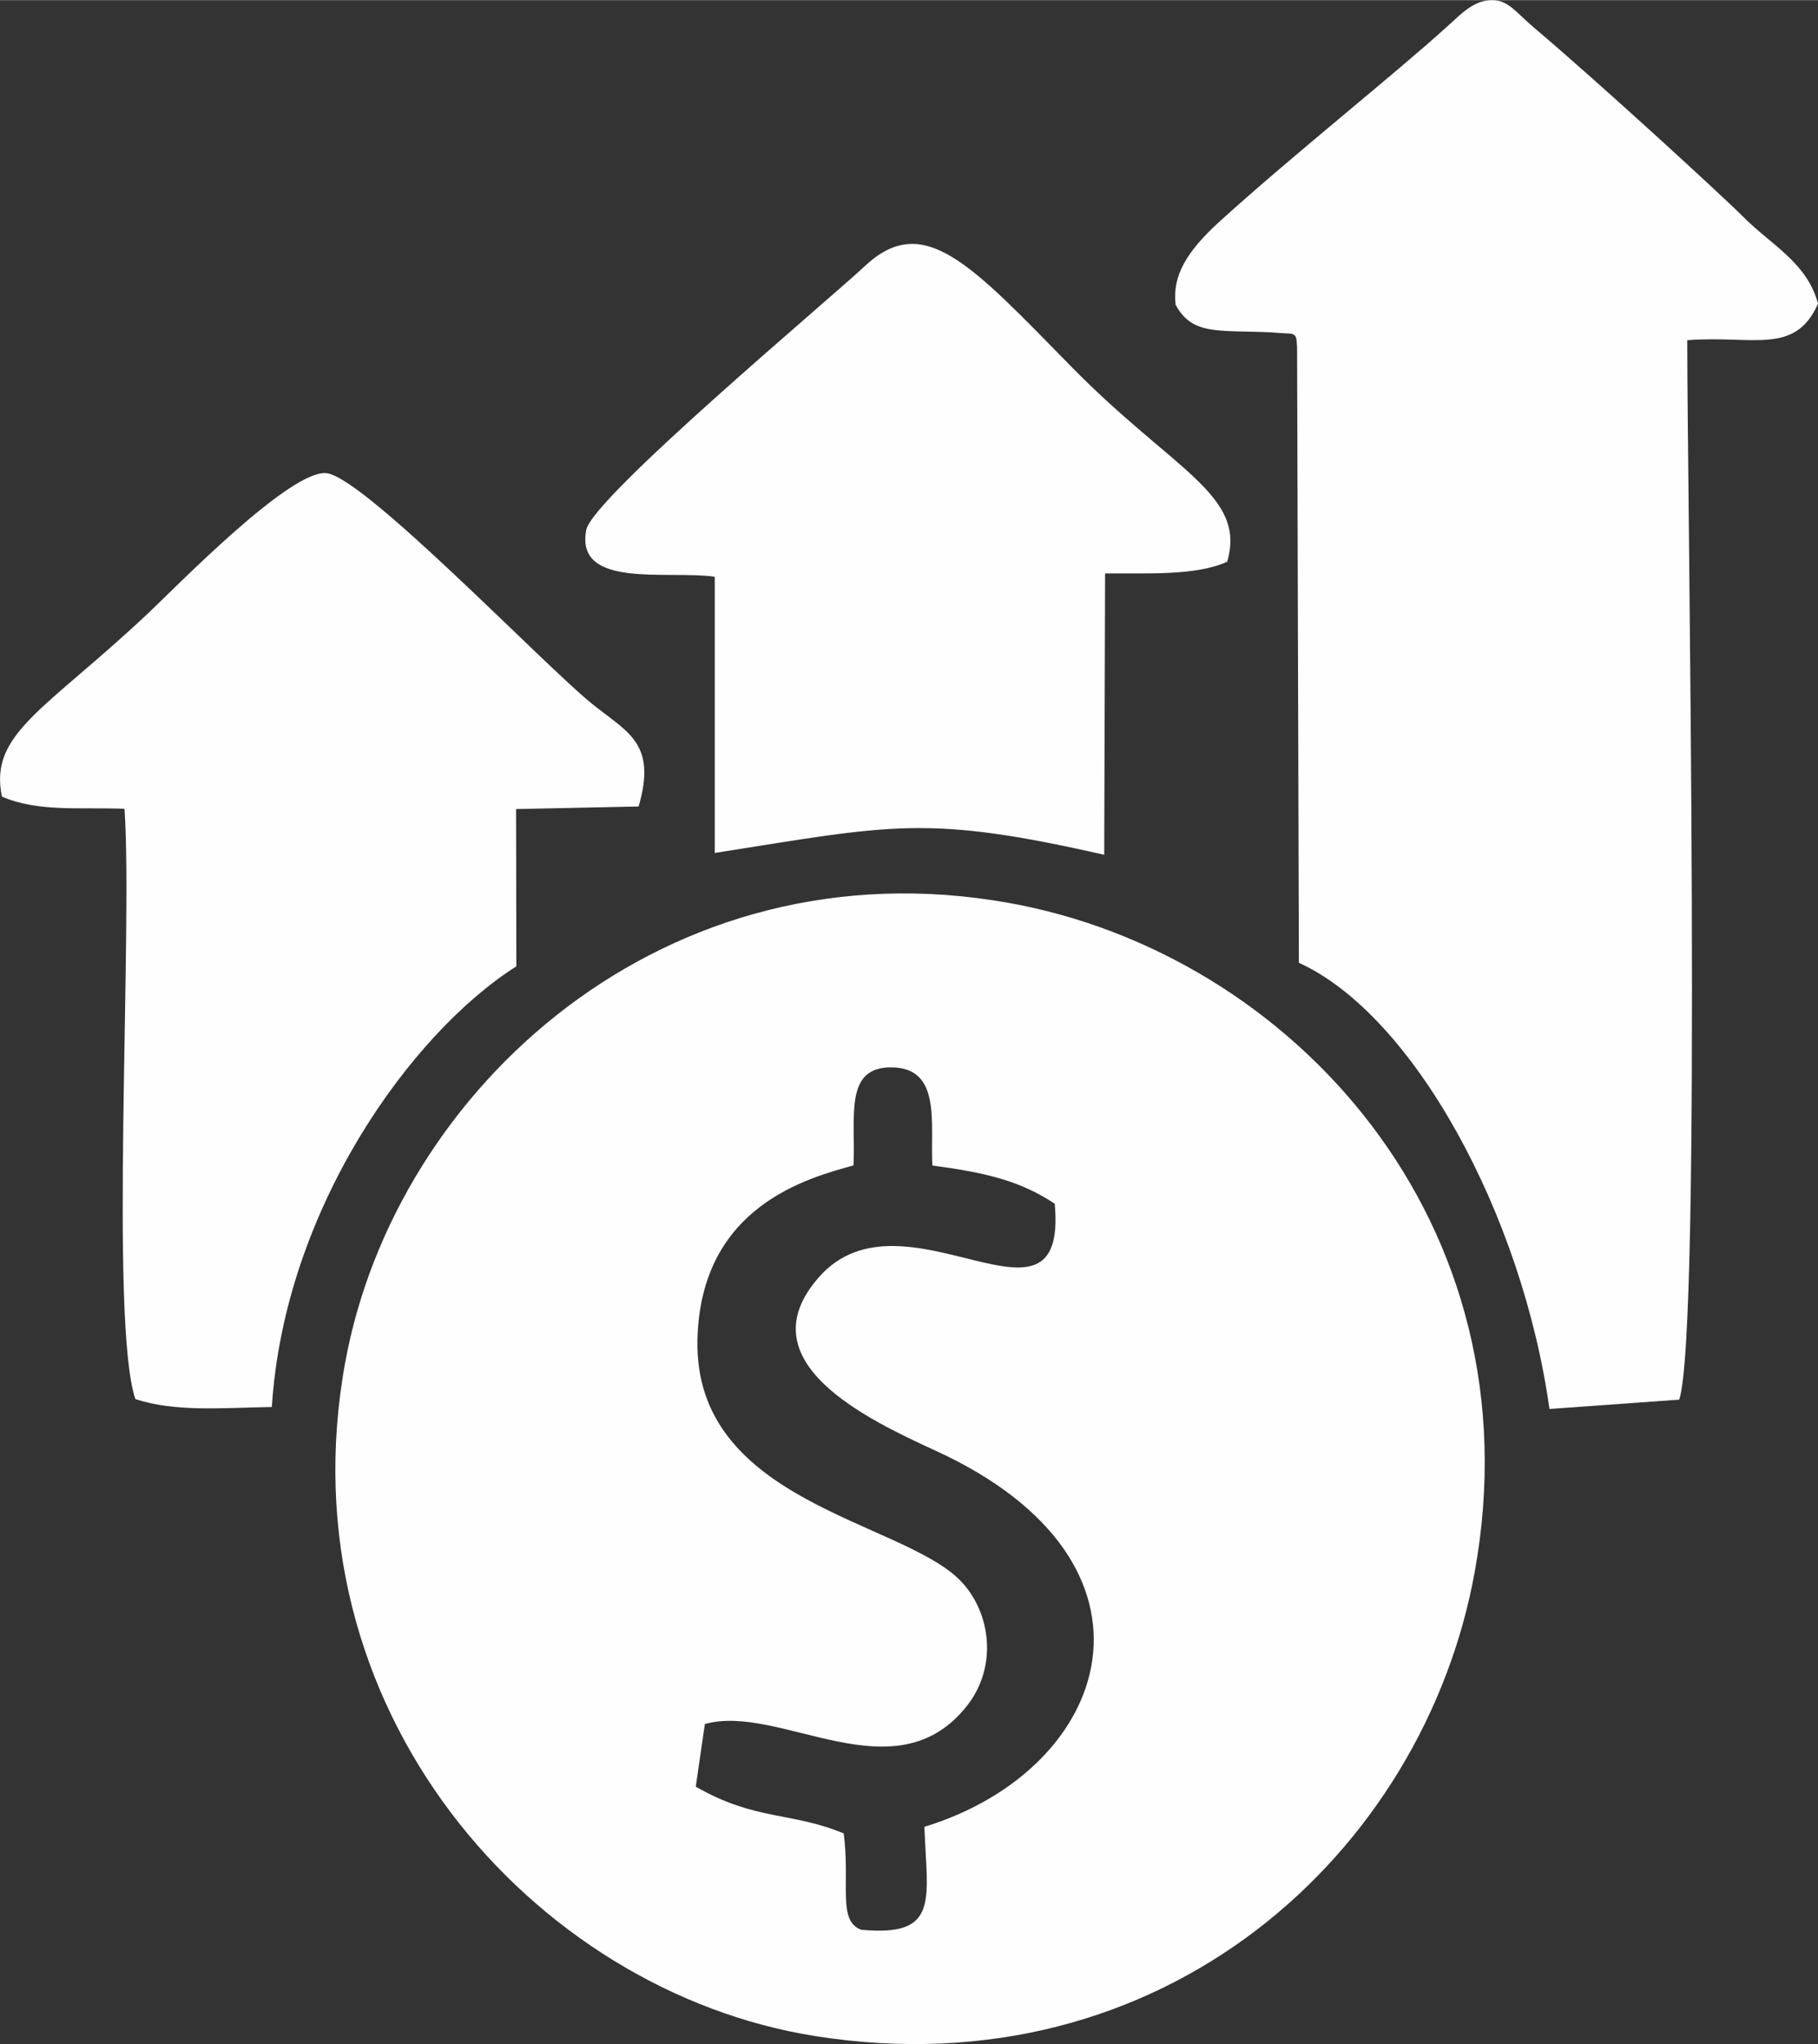
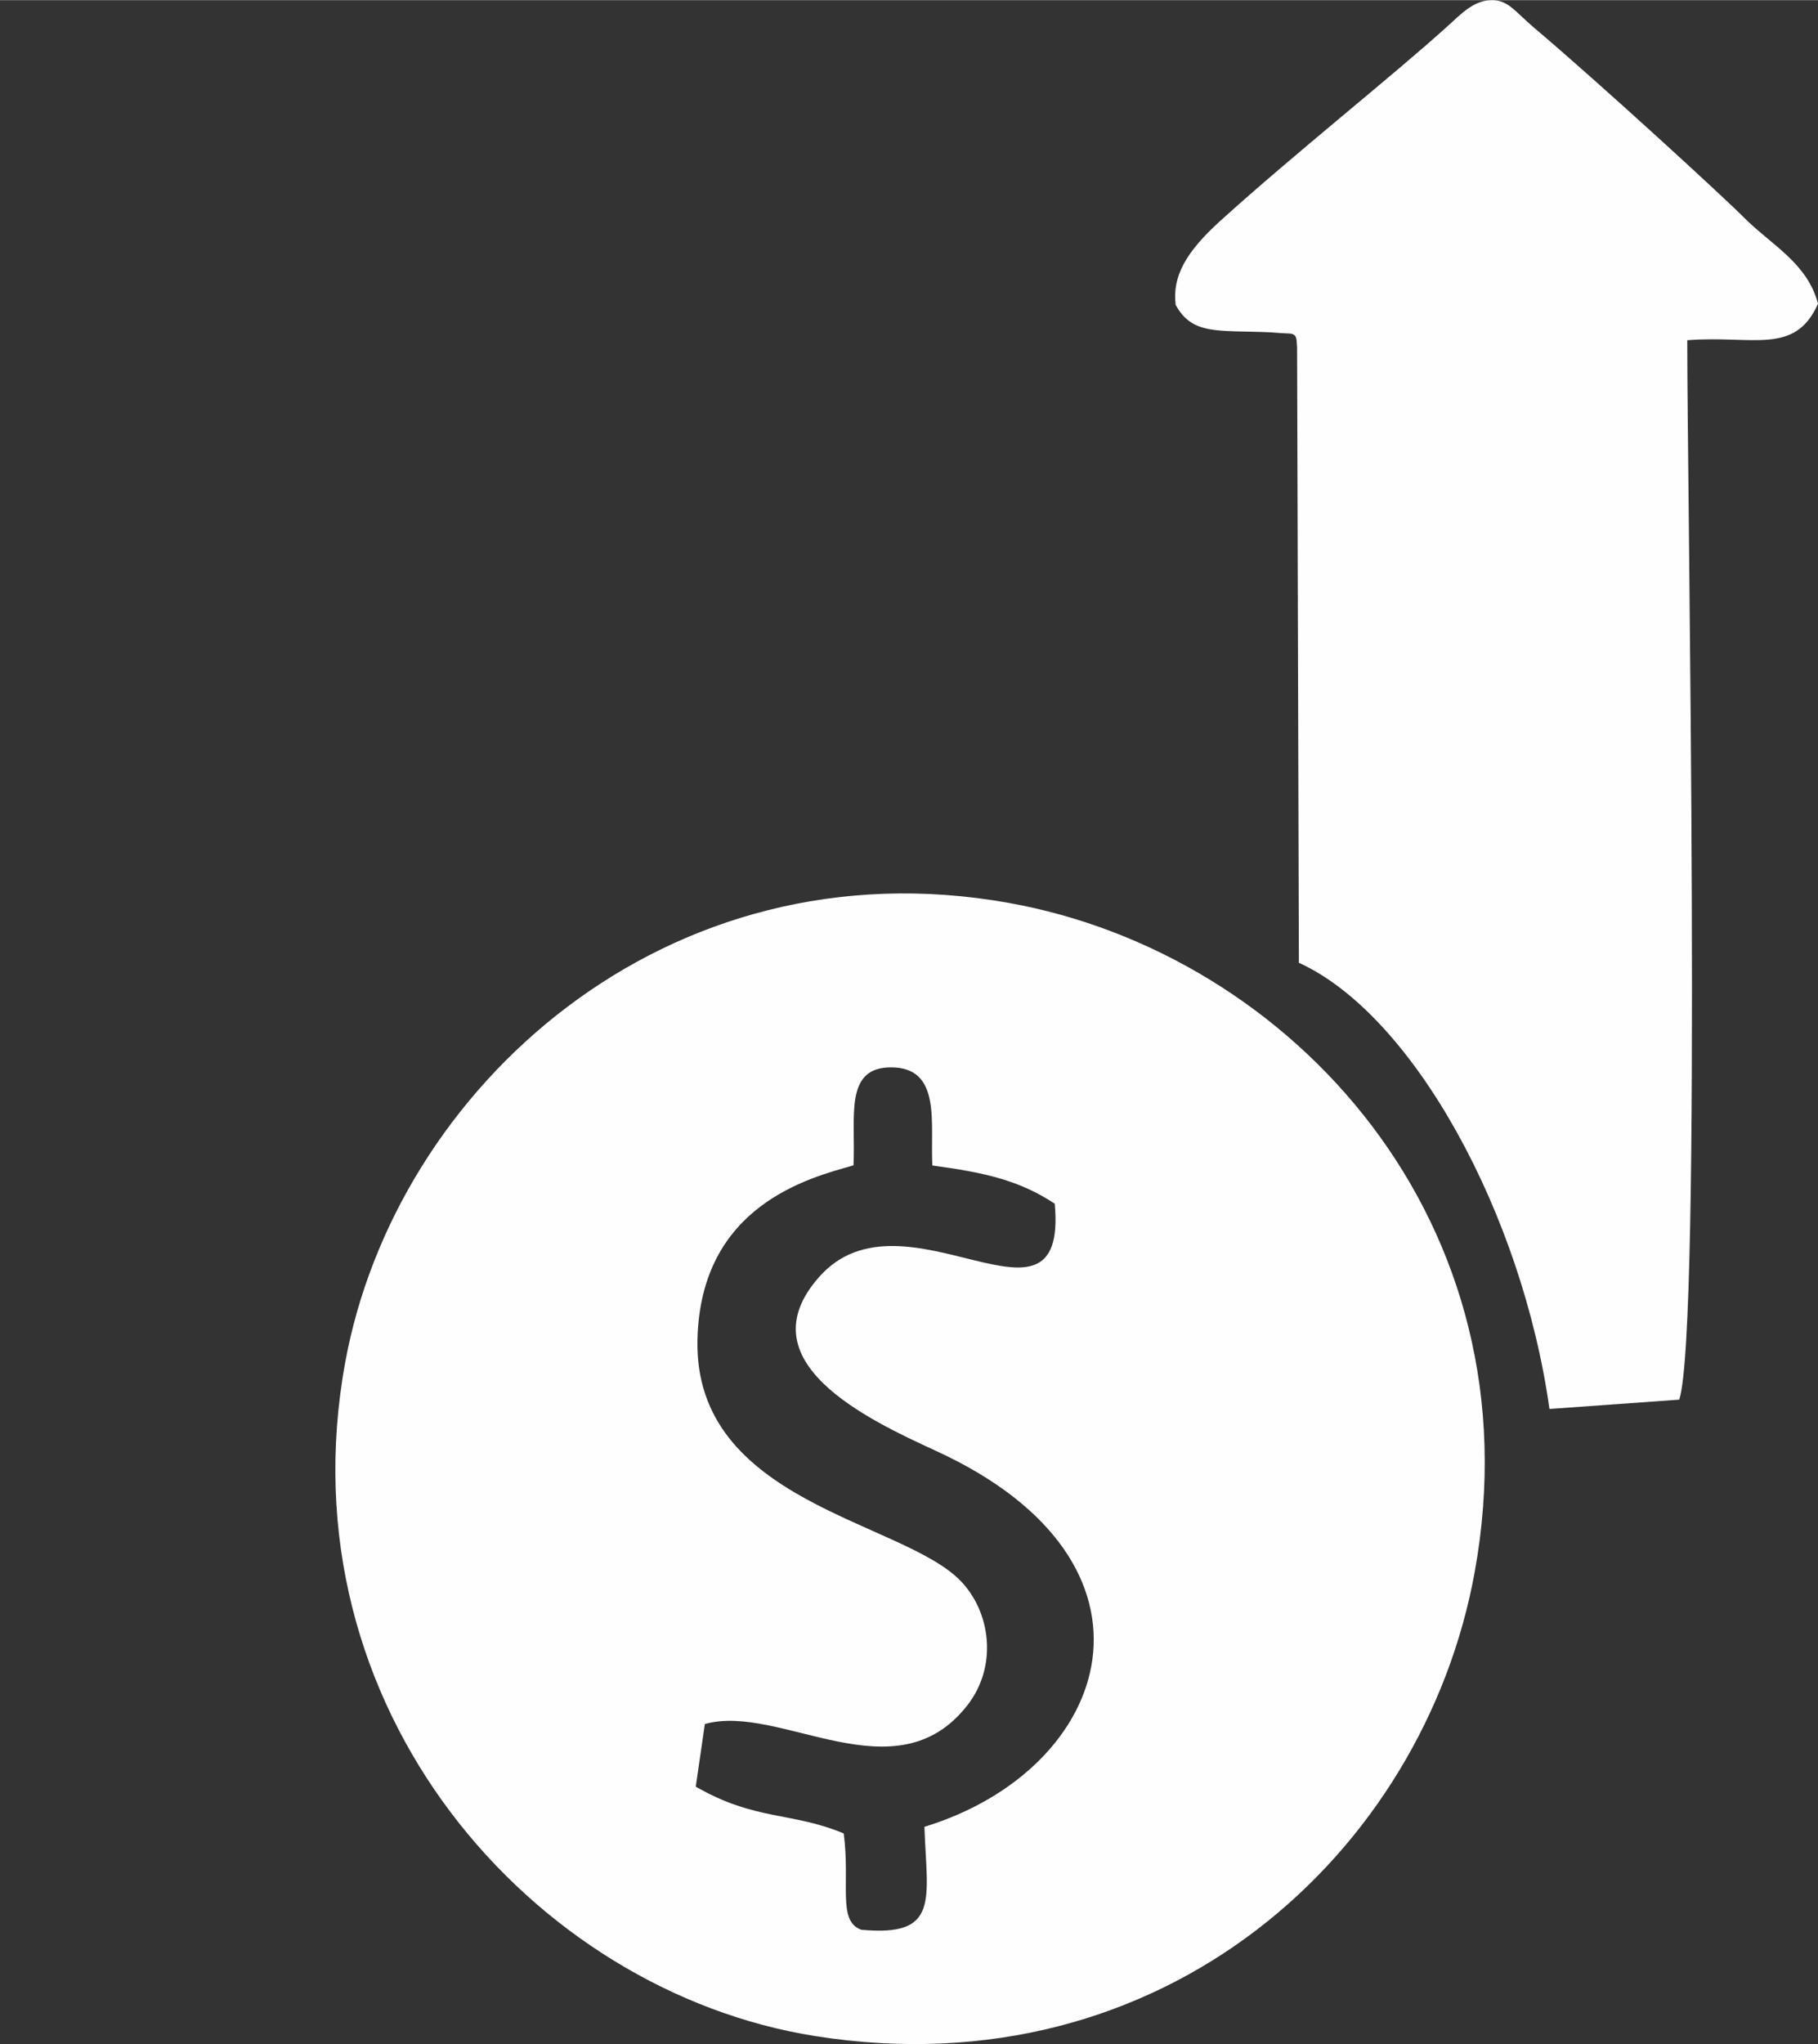
<svg xmlns="http://www.w3.org/2000/svg" xml:space="preserve" width="1.434in" height="1.612in" version="1.1" style="shape-rendering:geometricPrecision; text-rendering:geometricPrecision; image-rendering:optimizeQuality; fill-rule:evenodd; clip-rule:evenodd" viewBox="0 0 1409.57 1584.3">
  <rect x="0" y="0" width="1409.57" height="1584.3" fill="#333333" stroke="none" />
  <defs>
    <style type="text/css">
   
    .fil0 {fill:#FEFEFE}
   
  </style>
  </defs>
  <g id="Layer_x0020_1">
    <g id="_2304901781984">
      <path class="fil0" d="M661.75 903.2c1.85,-36.99 -7.77,-76.33 29.55,-75.98 38.91,0.37 29.86,43.45 31.6,76.06 41.08,5.56 67.51,11.57 94.88,29.63 10.47,115.11 -116.94,-17.23 -182.54,56.62 -58.13,65.45 36.6,110.29 90.34,134.91 189.26,86.74 137.5,246.66 -8.85,291.46 1.99,56.62 12.15,85.47 -48.97,79.79 -18.68,-6.86 -8.42,-35.28 -13.59,-74.67 -40.76,-16.95 -68.2,-9.56 -114.72,-36.25l7.05 -48.55c58.28,-16.46 147.76,57.35 203.67,-14.7 23.61,-30.44 17.81,-72.19 -5.25,-96.12 -45.21,-46.94 -206.99,-60.61 -204.15,-187.05 2.34,-104.19 86.8,-125.56 120.97,-135.14zm481.65 315.19c49.13,-270.71 -141.8,-479.38 -361.38,-518.67 -265.15,-47.46 -475.54,143.42 -514.39,356.33 -48.95,268.28 145.69,487.47 364.58,522.07 270.27,42.71 471.75,-142.41 511.19,-359.73z" />
      <path class="fil0" d="M911.51 236.14c12.86,23.67 32.56,19.59 73.1,21.31 6.71,0.49 11.25,0.85 14.28,0.91 7.35,0.15 6.18,4.52 6.8,10.78l1.39 477.03c88.8,40.34 173.15,194.88 194.28,345.84l100.61 -7.23c17.79,-52.93 6.16,-706.6 6.23,-821.19 50.86,-3.99 83.46,12.08 101.39,-28.32 -8.49,-31.77 -35.93,-45.23 -57.56,-66.91 -17.09,-17.15 -112.41,-104.55 -162.36,-146.8 -15.48,-13.1 -20.26,-21.84 -33.59,-21.56 -13.63,0.28 -23.42,10.84 -34.09,20.5 -43.21,39.05 -118.07,98.29 -175.77,150.51 -27.1,24.53 -37.3,43.27 -34.7,65.13z" />
-       <path class="fil0" d="M1.46 617.33c28.12,12.13 59.13,8.13 95.09,9.47 6.45,95.74 -11.74,397.84 8.4,457.54 30.92,10.21 67.59,6.79 105.82,6.13 9.69,-153.03 107.56,-289.5 189.58,-341.56l-0.22 -121.9 95.01 -1.99c14.68,-50.24 -9.59,-57.77 -37.47,-80.71 -38.45,-31.64 -173.29,-172.22 -203.78,-177.55 -27.34,-4.77 -117.44,88.23 -139.78,109.19 -79.56,74.67 -122.75,92.58 -112.63,141.38z" />
-       <path class="fil0" d="M554.17 446.93l0 214.11c137.99,-21.73 163.81,-29.94 301.98,1.4l0.67 -218.07c32.25,-0.3 70.3,2.02 94.66,-9.09 15.27,-52.05 -41.64,-70.44 -121.09,-151.44 -77.99,-79.5 -114.3,-120.46 -159.97,-77.6 -28.04,26.32 -211.12,179.47 -215.88,204.38 -8.82,46.15 63.2,31.06 99.63,36.31z" />
    </g>
  </g>
</svg>